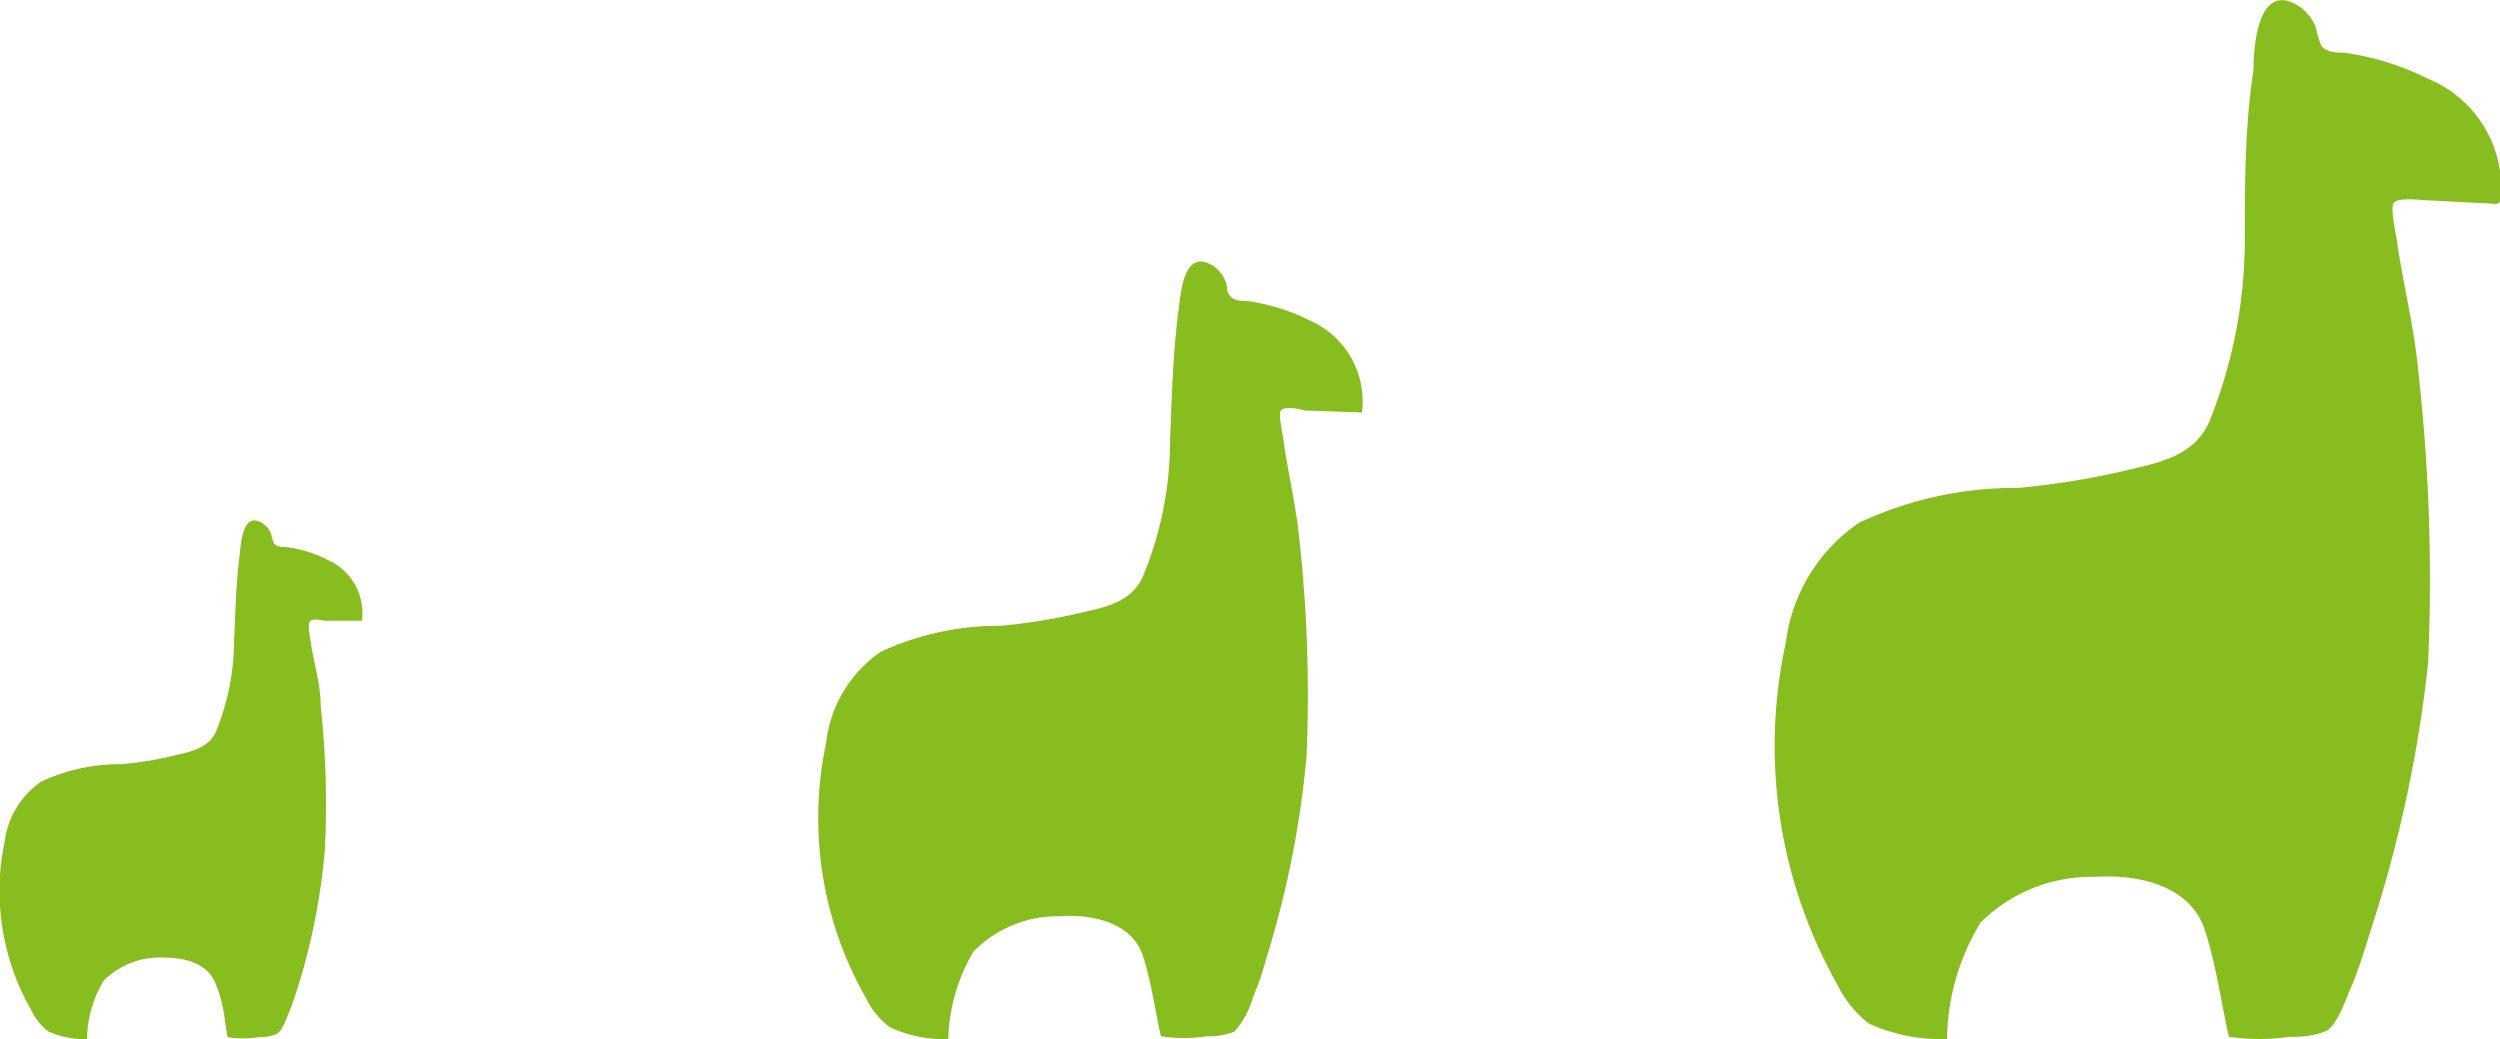
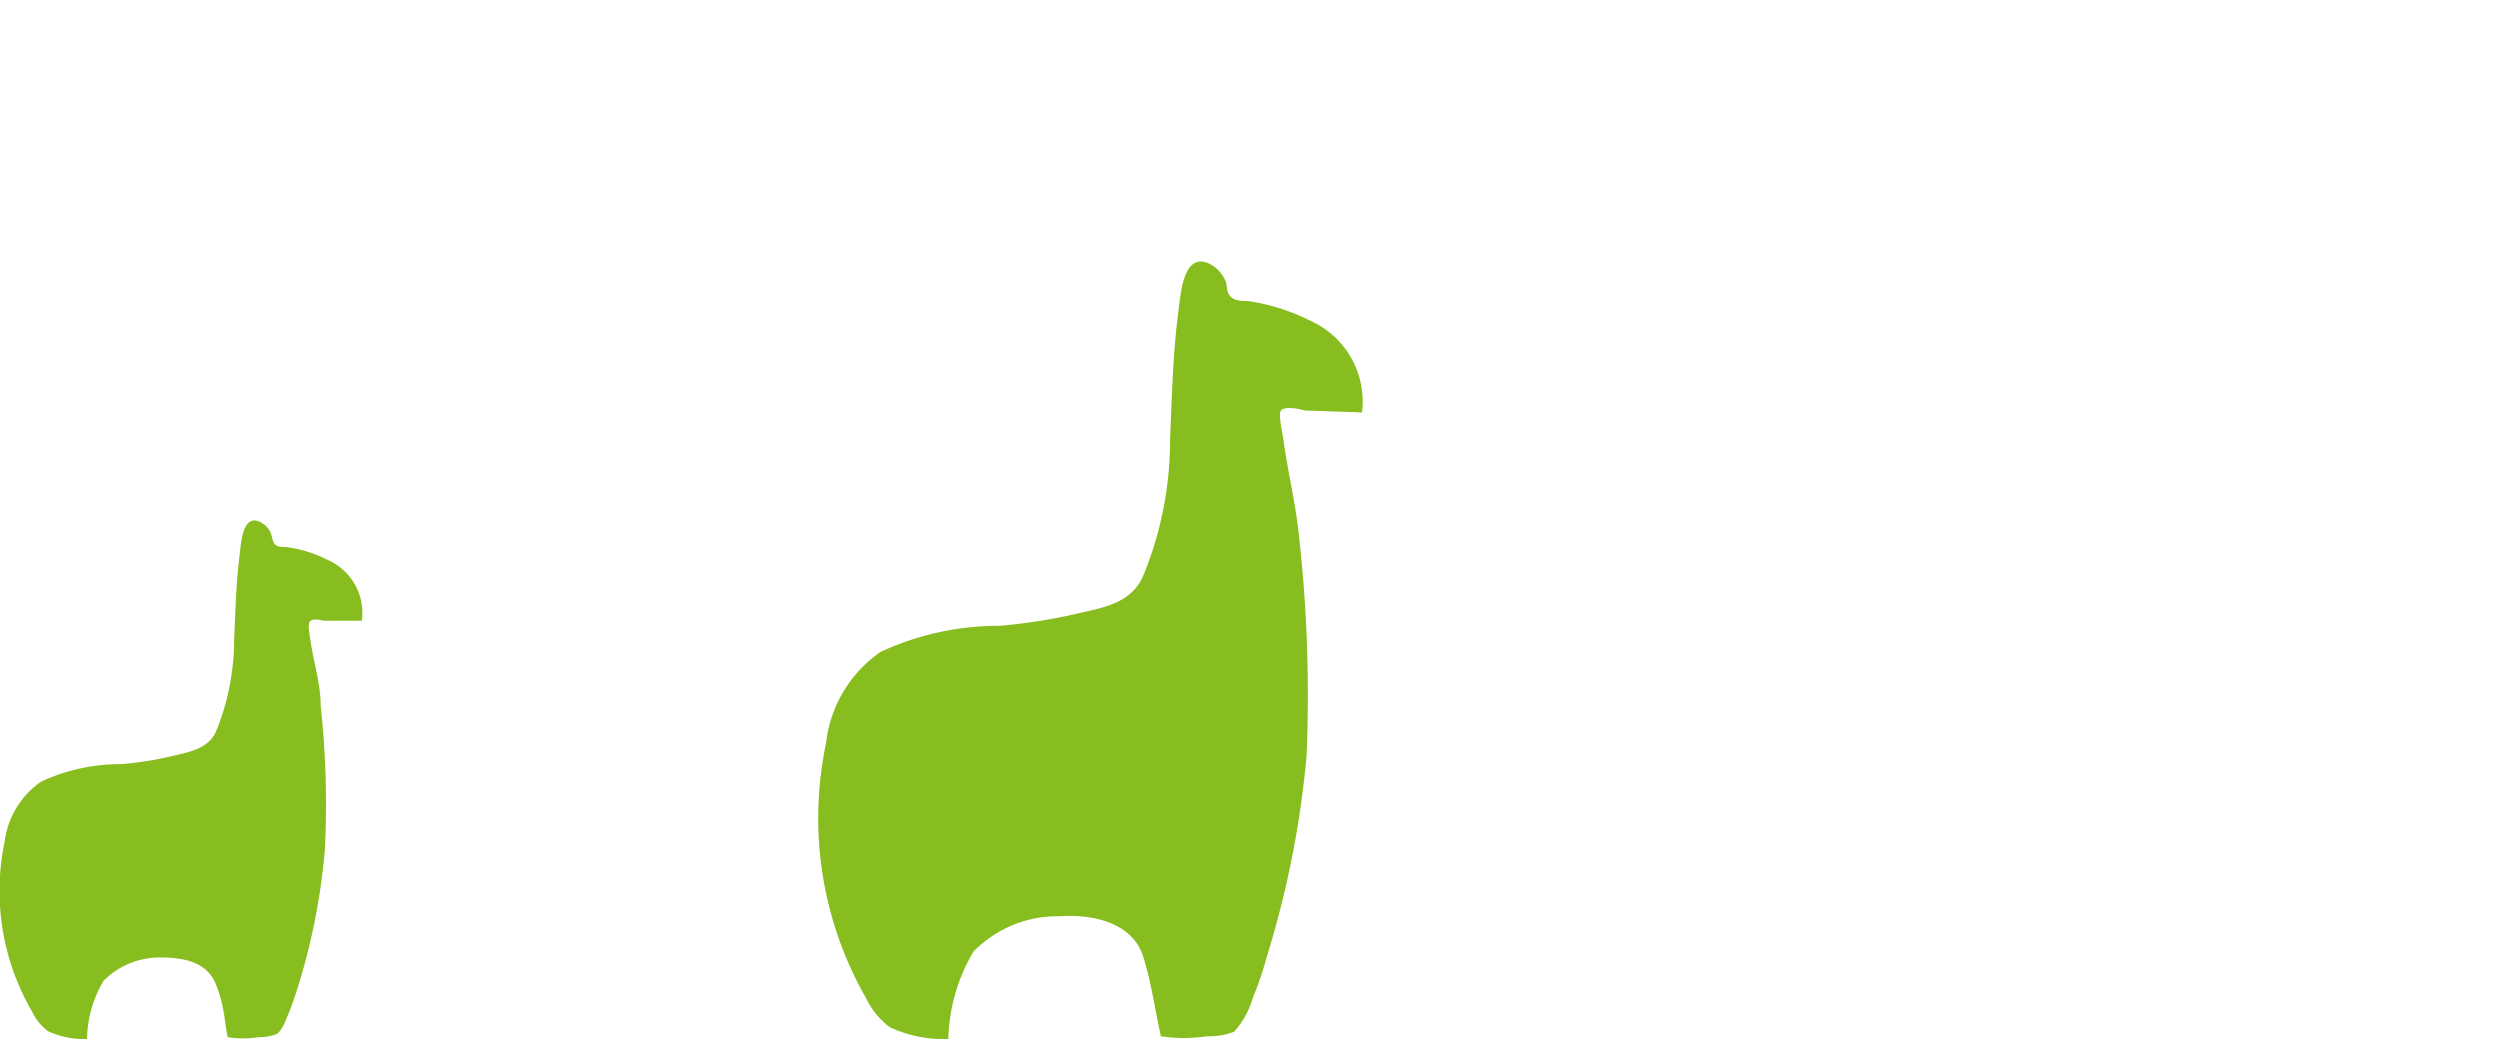
<svg xmlns="http://www.w3.org/2000/svg" id="Ebene_1" data-name="Ebene 1" viewBox="0 0 54.57 22.68">
  <defs>
    <style>.cls-1{fill:#88bd1f;}</style>
  </defs>
  <title>alpaka-familie-gruen</title>
-   <path class="cls-1" d="M40.1,21.48a2.43,2.43,0,0,0,.69.86,3.79,3.79,0,0,0,1.71.34,0,0,0,0,0,0,0,5,5,0,0,1,.73-2.54,3.43,3.43,0,0,1,2.49-1c.93-.06,2.09.17,2.41,1.17.24.74.35,1.55.52,2.32a0,0,0,0,0,0,0,4.63,4.63,0,0,0,1.34,0,1.92,1.92,0,0,0,.8-.13c.25-.17.43-.73.55-1s.28-.78.4-1.17A28.67,28.67,0,0,0,53,14.48a40.69,40.69,0,0,0-.21-6.34c-.09-1-.32-1.86-.46-2.81,0-.1-.17-.78-.08-.9s.5-.07.69-.06l1.55.08a.11.11,0,0,0,.09-.07A2.57,2.57,0,0,0,53,1.72a5.9,5.9,0,0,0-1.83-.57c-.17,0-.38,0-.5-.15a2.09,2.09,0,0,1-.12-.4,1,1,0,0,0-.36-.46c-.91-.59-1,.9-1,1.38C49,2.76,49,4,49,5.24a10.63,10.63,0,0,1-.79,4c-.36.75-1.14.87-1.89,1.05a17.42,17.42,0,0,1-2.26.36,8.07,8.07,0,0,0-3.48.76,3.73,3.73,0,0,0-1.6,2.62A10.59,10.59,0,0,0,40.1,21.48Z" />
  <path class="cls-1" d="M18.9,21.78a1.73,1.73,0,0,0,.52.64,2.77,2.77,0,0,0,1.28.26s0,0,0,0a3.93,3.93,0,0,1,.55-1.91A2.57,2.57,0,0,1,23.14,20c.69-.05,1.57.13,1.81.87.18.56.26,1.17.39,1.75l0,0a3.35,3.35,0,0,0,1,0,1.52,1.52,0,0,0,.6-.1,1.9,1.9,0,0,0,.41-.75,7,7,0,0,0,.3-.88,21.2,21.2,0,0,0,.87-4.39,31.39,31.39,0,0,0-.16-4.75c-.07-.72-.24-1.4-.34-2.11,0-.08-.13-.59-.06-.68s.37-.05.51,0L29.66,9a.09.09,0,0,0,.07,0A1.93,1.93,0,0,0,28.6,7a4.46,4.46,0,0,0-1.37-.43c-.13,0-.29,0-.38-.11s-.06-.22-.09-.3a.77.77,0,0,0-.27-.35c-.68-.44-.72.68-.77,1-.12.93-.14,1.86-.18,2.79a7.74,7.74,0,0,1-.6,3c-.27.57-.85.66-1.41.79a12.27,12.27,0,0,1-1.7.27,6.13,6.13,0,0,0-2.61.57,2.8,2.8,0,0,0-1.19,2A7.91,7.91,0,0,0,18.9,21.78Z" />
  <path class="cls-1" d="M.7,22.08a1.13,1.13,0,0,0,.35.43,1.88,1.88,0,0,0,.85.17,0,0,0,0,0,0,0,2.56,2.56,0,0,1,.36-1.27,1.73,1.73,0,0,1,1.25-.51c.46,0,1,.08,1.2.58s.18.78.26,1.16l0,0a2.15,2.15,0,0,0,.67,0,1.05,1.05,0,0,0,.4-.07c.13-.08.22-.36.28-.5s.14-.39.2-.58a14.06,14.06,0,0,0,.57-2.93A19.73,19.73,0,0,0,7,15.41c0-.48-.15-.93-.22-1.41,0-.05-.09-.39,0-.45s.25,0,.34,0l.78,0s0,0,0,0a1.27,1.27,0,0,0-.75-1.33,2.73,2.73,0,0,0-.92-.28c-.08,0-.19,0-.25-.08a1.17,1.17,0,0,1-.06-.2.46.46,0,0,0-.18-.23c-.45-.3-.48.45-.51.69-.08.62-.09,1.24-.12,1.86a5.3,5.3,0,0,1-.4,2c-.18.37-.57.43-.94.52a7.38,7.38,0,0,1-1.13.18,4.09,4.09,0,0,0-1.74.38,1.88,1.88,0,0,0-.8,1.32A5.23,5.23,0,0,0,.7,22.08Z" />
</svg>